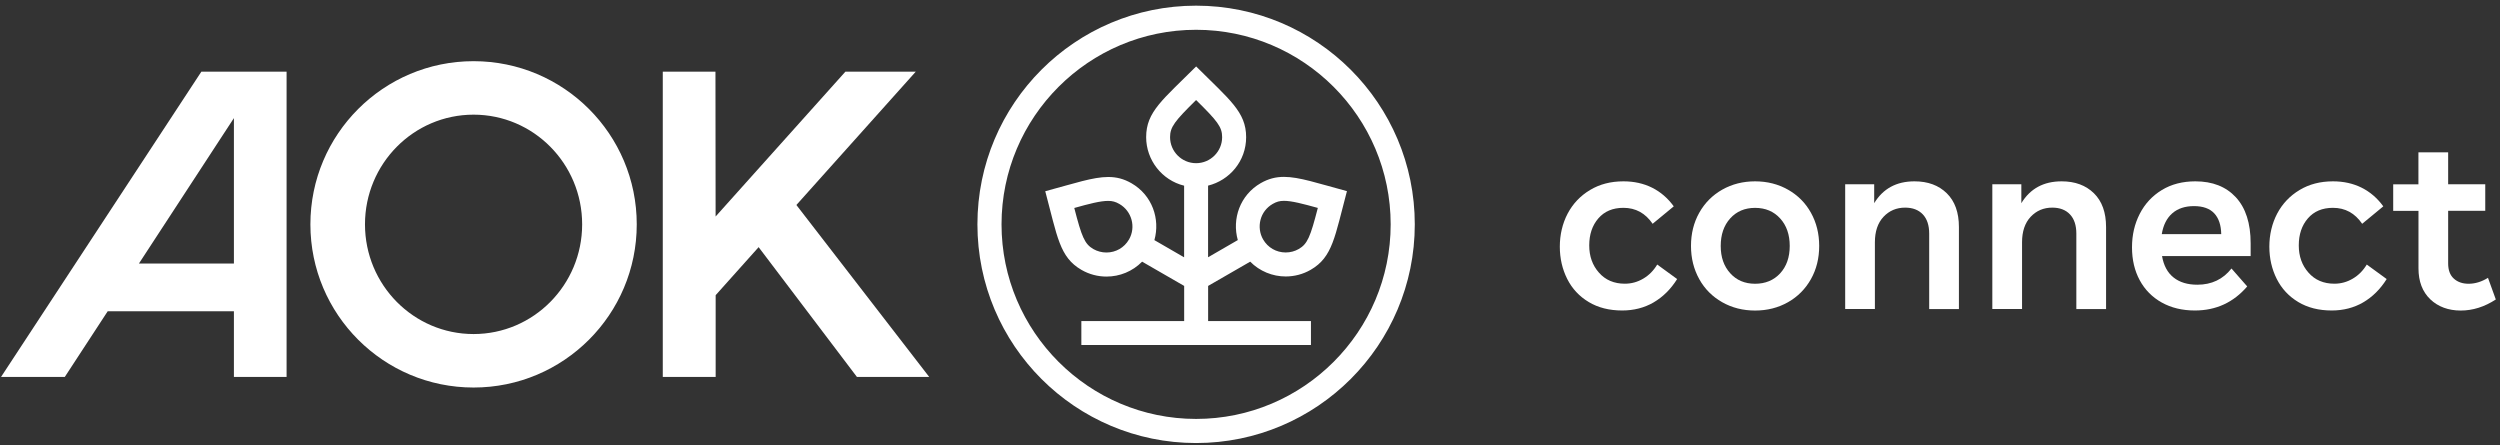
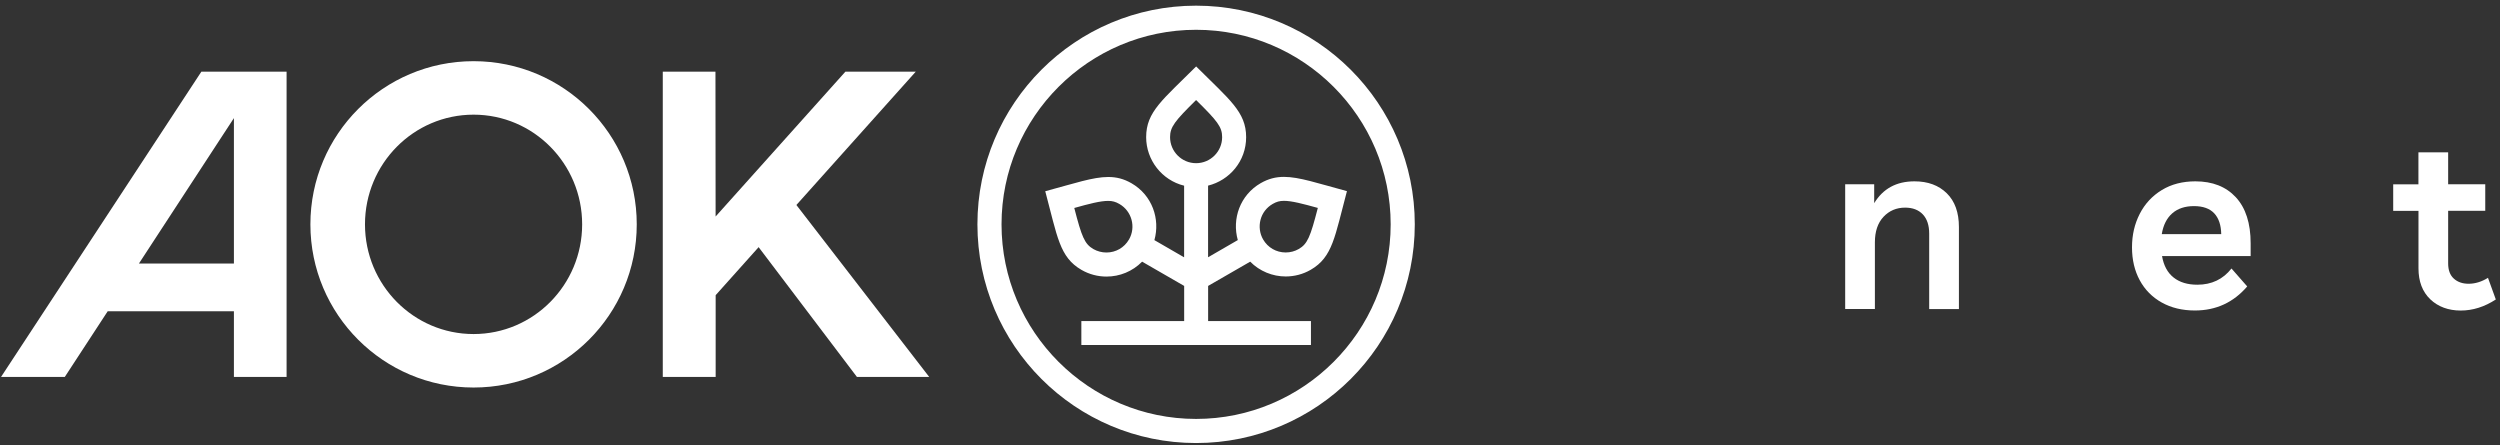
<svg xmlns="http://www.w3.org/2000/svg" width="337" height="60" viewBox="0 0 337 60" fill="none" role="img" aria-labelledby="logo-white-title" focusable="false">
  <rect x="0" y="0" width="337" height="60" fill="#333333" stroke="none" />
  <title id="logo-white-title">AOK Connect Logo</title>
  <path d="M168.512 35.258C169.807 36.573 171.551 37.268 173.309 37.268C174.468 37.268 175.633 36.975 176.682 36.369C179.66 34.652 179.933 31.878 181.568 25.766C177.609 24.703 175.142 23.844 173.077 23.844C171.967 23.844 170.979 24.096 169.943 24.689C167.142 26.304 166.052 29.52 166.856 32.362L162.849 34.679V25.023C165.732 24.308 167.98 21.738 167.98 18.488C167.98 15.06 165.698 13.412 161.241 8.955C156.764 13.432 154.502 15.047 154.502 18.488C154.502 21.568 156.621 24.294 159.619 25.03V34.686L155.612 32.369C156.41 29.527 155.326 26.318 152.526 24.703C151.483 24.103 150.495 23.858 149.391 23.858C147.333 23.858 144.86 24.716 140.9 25.779C142.536 31.892 142.808 34.665 145.786 36.382C146.836 36.989 148.001 37.282 149.159 37.282C150.924 37.282 152.662 36.594 153.957 35.272L159.626 38.542V43.279H145.766V46.508H176.716V43.279H162.856V38.542L168.526 35.272L168.512 35.258ZM169.916 29.643C170.147 28.73 170.733 27.967 171.558 27.49C172.076 27.19 172.505 27.074 173.077 27.074C174.127 27.074 175.619 27.469 177.643 28.028C176.635 31.933 176.253 32.887 175.067 33.568C174.536 33.875 173.929 34.032 173.309 34.032C172.042 34.032 170.904 33.377 170.27 32.28C169.813 31.497 169.684 30.529 169.916 29.636M152.185 32.287C151.551 33.384 150.413 34.038 149.146 34.038C148.526 34.038 147.919 33.875 147.388 33.575C146.202 32.887 145.82 31.939 144.812 28.035C146.829 27.469 148.328 27.081 149.377 27.081C149.957 27.081 150.379 27.197 150.897 27.497C152.573 28.464 153.153 30.617 152.185 32.294M157.725 18.488C157.725 17.118 158.359 16.314 161.234 13.486C164.11 16.314 164.744 17.118 164.744 18.488C164.744 20.423 163.17 21.997 161.234 21.997C159.299 21.997 157.725 20.423 157.725 18.488ZM161.234 4.015C175.694 4.015 187.462 15.776 187.462 30.243C187.462 44.709 175.694 56.471 161.234 56.471C146.774 56.471 135.006 44.703 135.006 30.243C135.006 15.783 146.768 4.015 161.234 4.015ZM161.234 0.764C144.955 0.764 131.756 13.963 131.756 30.243C131.756 46.522 144.955 59.721 161.234 59.721C177.514 59.721 190.713 46.522 190.713 30.243C190.713 13.963 177.514 0.764 161.234 0.764Z" fill="#ffffff" />
  <path fill-rule="evenodd" clip-rule="evenodd" d="M63.838 8.247C75.981 8.247 85.834 18.093 85.834 30.243C85.834 42.392 75.987 52.239 63.838 52.239C51.688 52.239 41.841 42.386 41.841 30.243C41.841 18.1 51.688 8.247 63.838 8.247ZM63.838 15.456C55.749 15.456 49.2 22.079 49.2 30.243C49.2 38.406 55.756 45.03 63.838 45.03C71.919 45.029 78.474 38.406 78.474 30.243C78.474 22.079 71.926 15.456 63.838 15.456Z" fill="#ffffff" />
  <path fill-rule="evenodd" clip-rule="evenodd" d="M38.632 50.815H31.531V41.963H14.515L8.731 50.815H0.138L27.142 9.663H38.632V50.815ZM18.727 35.524H31.531V15.919L18.727 35.524Z" fill="#ffffff" />
  <path d="M96.464 29.186L113.957 9.663H123.442L107.353 27.633L125.261 50.815H115.517L102.263 33.316L96.471 39.789V50.815H89.343V9.663H96.444L96.464 29.186Z" fill="#ffffff" />
-   <path fill-rule="evenodd" clip-rule="evenodd" d="M236.586 24.444C238.222 24.444 239.701 24.819 241.023 25.569C242.345 26.318 243.381 27.354 244.117 28.682C244.853 30.004 245.227 31.497 245.227 33.153C245.227 34.809 244.859 36.301 244.117 37.623C243.374 38.945 242.345 39.987 241.023 40.737C239.701 41.487 238.222 41.861 236.586 41.861C234.951 41.861 233.472 41.487 232.15 40.737C230.829 39.987 229.793 38.952 229.057 37.623C228.321 36.294 227.946 34.809 227.946 33.153C227.946 31.497 228.314 30.004 229.057 28.682C229.799 27.36 230.829 26.318 232.15 25.569C233.472 24.819 234.951 24.444 236.586 24.444ZM236.586 28.021C235.196 28.022 234.079 28.498 233.227 29.446C232.375 30.393 231.953 31.633 231.953 33.153C231.953 34.672 232.375 35.878 233.227 36.825C234.079 37.773 235.196 38.25 236.586 38.25C237.976 38.25 239.101 37.78 239.966 36.846C240.825 35.906 241.255 34.679 241.255 33.153C241.255 31.627 240.825 30.393 239.966 29.446C239.108 28.498 237.976 28.021 236.586 28.021Z" fill="#ffffff" />
  <path d="M330.011 24.839H335.012V28.417H330.011V35.504C330.011 36.41 330.263 37.092 330.774 37.555C331.285 38.018 331.946 38.25 332.764 38.25C333.649 38.25 334.522 37.984 335.38 37.452L336.436 40.369C334.91 41.364 333.336 41.861 331.7 41.861C330.065 41.861 328.654 41.357 327.598 40.342C326.542 39.327 326.011 37.936 326.011 36.171V28.424H322.603V24.846H326.011L326.004 24.839V20.532H330.011V24.839Z" fill="#ffffff" />
-   <path d="M218.835 24.444C220.266 24.444 221.561 24.73 222.706 25.302C223.85 25.875 224.825 26.713 225.622 27.817L222.774 30.168C221.8 28.737 220.491 28.015 218.835 28.015C217.398 28.015 216.273 28.492 215.456 29.439C214.638 30.386 214.229 31.599 214.229 33.078C214.229 34.556 214.665 35.762 215.537 36.75C216.41 37.745 217.575 38.243 219.026 38.243C219.912 38.243 220.737 38.018 221.507 37.562C222.276 37.112 222.91 36.471 223.394 35.66L226.079 37.616C225.22 38.986 224.157 40.035 222.903 40.764H222.91C221.649 41.493 220.239 41.854 218.672 41.854C216.927 41.854 215.421 41.473 214.154 40.71C212.886 39.947 211.919 38.911 211.258 37.596C210.597 36.28 210.263 34.829 210.263 33.241C210.263 31.654 210.617 30.127 211.319 28.791C212.028 27.456 213.029 26.399 214.331 25.616C215.632 24.832 217.132 24.444 218.835 24.444Z" fill="#ffffff" />
  <path fill-rule="evenodd" clip-rule="evenodd" d="M295.933 24.444C298.249 24.444 300.069 25.16 301.397 26.597C302.719 28.035 303.387 30.093 303.387 32.791V34.516H291.443C291.662 35.793 292.179 36.758 292.995 37.404C293.813 38.059 294.883 38.379 296.205 38.379C298.126 38.379 299.66 37.65 300.804 36.192L302.924 38.611C301.07 40.771 298.72 41.854 295.871 41.854C294.168 41.854 292.682 41.493 291.401 40.778C290.12 40.062 289.132 39.061 288.437 37.78C287.742 36.499 287.394 35.02 287.394 33.343C287.394 31.667 287.742 30.181 288.437 28.825C289.132 27.47 290.127 26.399 291.415 25.616C292.703 24.832 294.215 24.444 295.933 24.444ZM295.748 27.783C294.535 27.783 293.561 28.11 292.818 28.758C292.075 29.412 291.612 30.339 291.407 31.558H299.422C299.401 30.346 299.087 29.412 298.481 28.758C297.874 28.11 296.961 27.783 295.748 27.783Z" fill="#ffffff" />
-   <path d="M314.481 24.444C315.912 24.444 317.206 24.73 318.351 25.302C319.496 25.875 320.471 26.713 321.268 27.817L318.42 30.168C317.445 28.737 316.137 28.015 314.481 28.015C313.043 28.015 311.919 28.492 311.101 29.439C310.283 30.386 309.875 31.599 309.875 33.078C309.875 34.556 310.311 35.762 311.183 36.75C312.055 37.745 313.22 38.243 314.672 38.243C315.558 38.243 316.382 38.018 317.152 37.562C317.922 37.112 318.556 36.471 319.04 35.66L321.724 37.616C320.866 38.986 319.803 40.035 318.549 40.764H318.555C317.295 41.493 315.884 41.854 314.317 41.854C312.573 41.854 311.067 41.473 309.799 40.71C308.532 39.947 307.564 38.911 306.903 37.596C306.242 36.28 305.908 34.829 305.908 33.241C305.908 31.654 306.263 30.127 306.964 28.791C307.673 27.456 308.675 26.399 309.976 25.616C311.278 24.832 312.777 24.444 314.481 24.444Z" fill="#ffffff" />
  <path d="M258.072 24.444C259.885 24.444 261.336 24.983 262.426 26.052C263.516 27.122 264.062 28.642 264.062 30.604V41.663H260.055V31.497C260.055 30.372 259.769 29.507 259.197 28.901C258.624 28.294 257.827 27.988 256.812 27.988C255.64 27.988 254.672 28.403 253.895 29.227C253.125 30.052 252.736 31.197 252.736 32.655V41.657H248.73V24.839H252.641V27.388C253.834 25.425 255.639 24.444 258.072 24.444Z" fill="#ffffff" />
-   <path d="M277.908 24.444C279.721 24.444 281.172 24.983 282.262 26.052C283.352 27.122 283.898 28.642 283.898 30.604V41.663H279.891V31.497C279.891 30.372 279.605 29.507 279.033 28.901C278.46 28.294 277.663 27.988 276.648 27.988C275.476 27.988 274.508 28.403 273.731 29.227C272.961 30.052 272.572 31.197 272.572 32.655V41.657H268.566V24.839H272.477V27.388C273.67 25.425 275.475 24.444 277.908 24.444Z" fill="#ffffff" />
</svg>